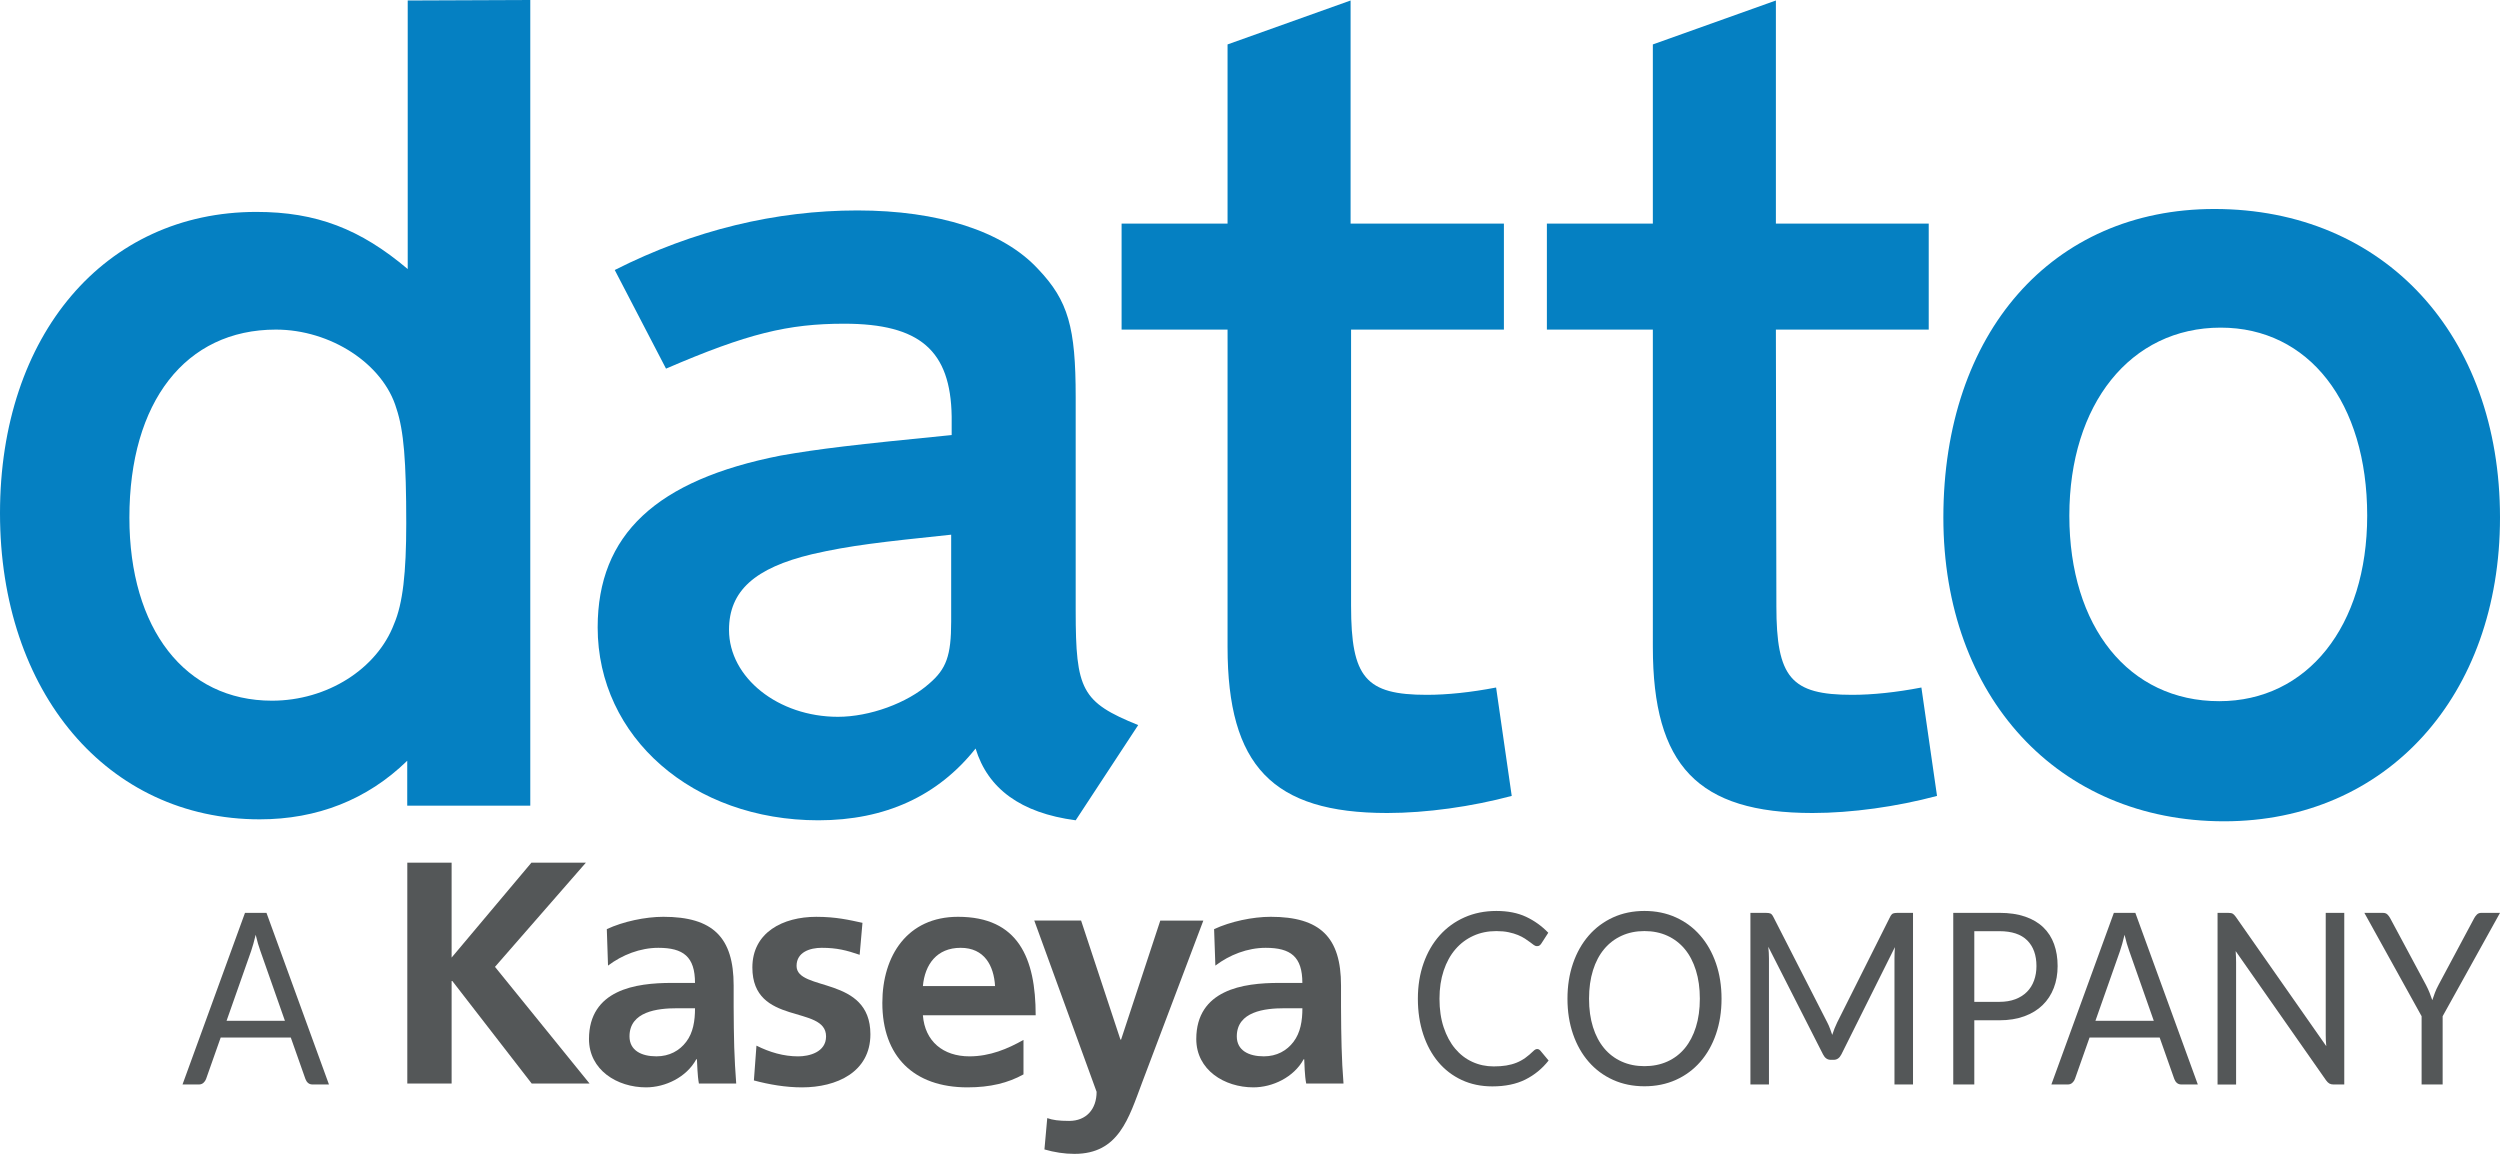
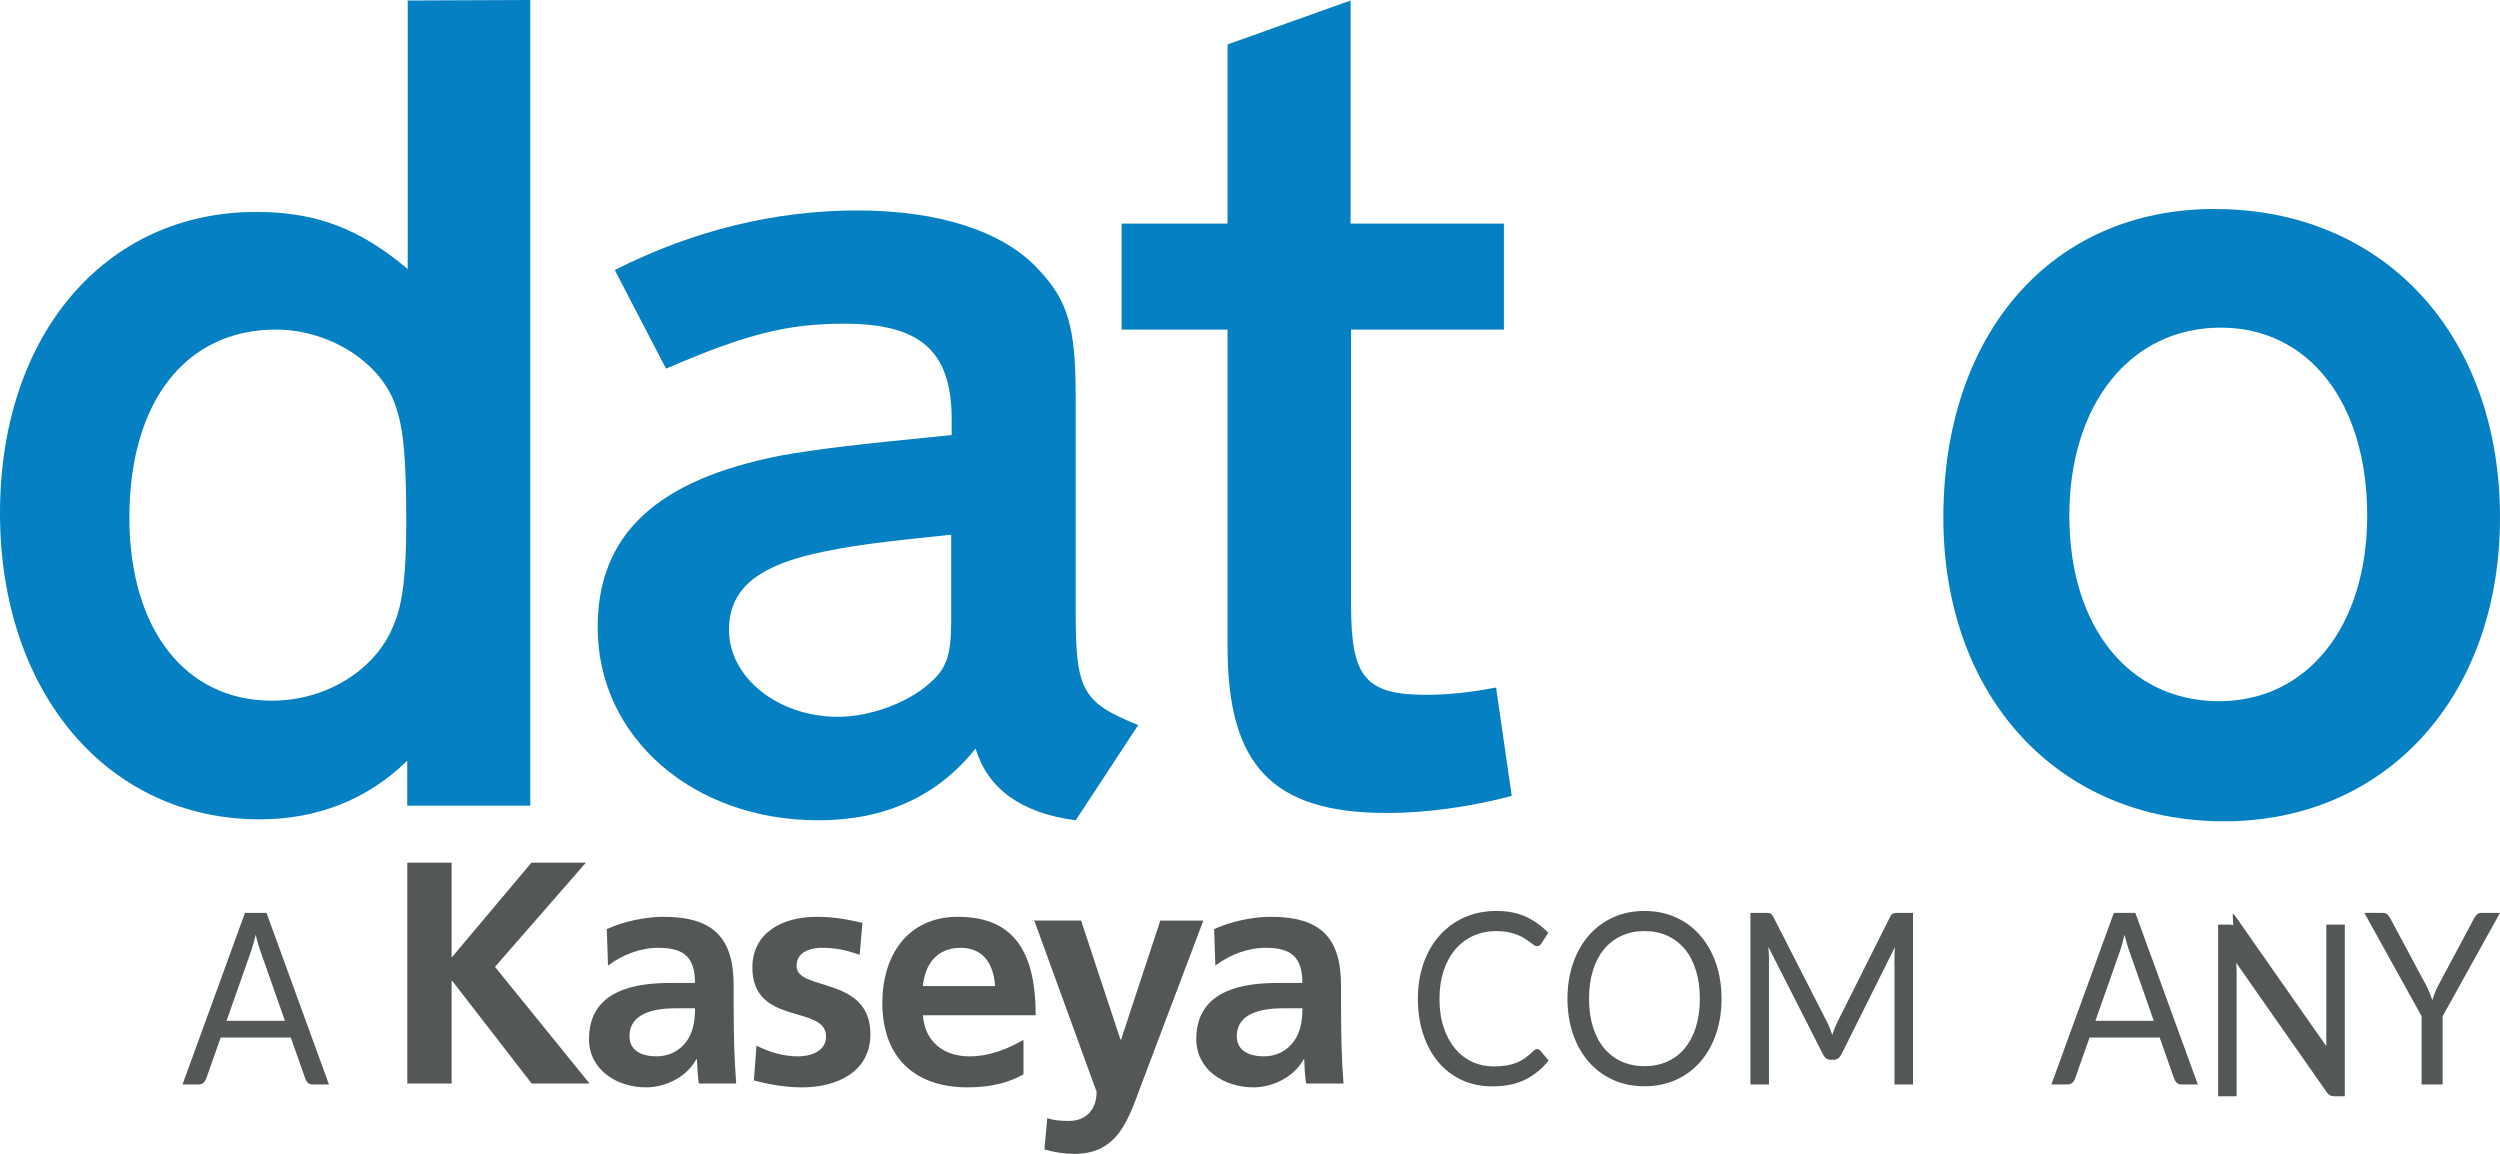
<svg xmlns="http://www.w3.org/2000/svg" id="Layer_2" viewBox="0 0 295.04 136.176">
  <defs>
    <style>.cls-1{fill:#0580c2;}.cls-2{fill:#545758;}</style>
  </defs>
  <g id="logos">
    <g id="logos-2">
      <g>
        <g>
          <path class="cls-1" d="M48.117,.058V31.751c-5.59-4.725-10.776-6.742-17.864-6.742C12.389,25.009,0,39.531,0,60.564c0,21.148,12.678,36.131,30.657,36.131,6.742,0,12.678-2.305,17.403-6.915v5.302h14.522V0l-14.464,.058h0Zm-1.614,73.587c-2.017,5.302-7.895,9.047-14.406,9.047-10.257,0-16.827-8.471-16.827-21.609,0-13.657,6.627-22.186,17.288-22.186,6.454,0,12.678,4.034,14.233,9.335,.864,2.593,1.153,6.166,1.153,13.542,0,5.82-.403,9.451-1.441,11.871Z" />
          <path class="cls-1" d="M126.948,72.089v-25.24c0-8.183-.864-11.352-4.437-15.098-4.149-4.495-11.813-6.915-21.321-6.915-9.623,0-19.304,2.305-28.64,7.03l6.051,11.64c9.623-4.149,14.406-5.302,21.033-5.302,8.932,0,12.562,3.169,12.678,10.949v2.19c-11.64,1.153-15.559,1.614-20.169,2.42-14.694,2.881-21.609,9.335-21.609,20.284,0,12.966,11.237,22.762,26.047,22.762,7.895,0,14.118-2.881,18.555-8.471,1.441,4.725,5.302,7.607,11.813,8.471l7.376-11.237c-6.685-2.708-7.376-4.149-7.376-13.484h-.001Zm-14.694,1.269c0,4.034-.576,5.59-2.593,7.318-2.593,2.305-7.03,3.919-10.776,3.919-7.03,0-12.85-4.61-12.85-10.257,0-4.61,3.054-7.318,9.796-8.932,4.495-1.037,8.183-1.441,16.423-2.305v10.257Z" />
          <path class="cls-1" d="M159.449,71.513c0,8.471,1.729,10.488,8.932,10.488,2.42,0,5.186-.288,8.183-.864l1.844,12.793c-4.725,1.268-10.084,2.017-14.694,2.017-13.542,0-18.843-5.59-18.843-19.593V38.897h-12.505v-12.505h12.505V5.244L159.391,.058V26.392h18.094v12.505h-18.037v32.616h.001Z" />
-           <path class="cls-1" d="M209.64,71.513c0,8.471,1.729,10.488,8.932,10.488,2.42,0,5.186-.288,8.183-.864l1.844,12.793c-4.725,1.268-10.084,2.017-14.694,2.017-13.542,0-18.843-5.59-18.843-19.593V38.897h-12.505v-12.505h12.505V5.244L209.583,.058V26.392h18.037v12.505h-18.037l.058,32.616h0Z" />
          <path class="cls-1" d="M261.33,24.664c-19.132,0-31.982,14.579-31.982,36.419,0,21.148,13.542,35.843,33.134,35.843,19.189,0,32.558-14.81,32.558-35.843,0-21.552-13.657-36.419-33.711-36.419h.001Zm.576,58.086c-10.661,0-17.691-8.759-17.691-21.898s7.203-22.186,17.864-22.186c10.373,0,17.288,8.817,17.288,22.186,0,13.081-7.088,21.898-17.46,21.898h-.001Z" />
        </g>
        <g>
          <path class="cls-2" d="M38.824,127.986h-1.93c-.223,0-.403-.061-.541-.183s-.24-.277-.309-.467l-1.725-4.89h-8.274l-1.725,4.89c-.06,.169-.163,.321-.309,.453s-.326,.197-.541,.197h-1.93l7.374-20.254h2.535l7.374,20.254Zm-12.084-7.519h6.884l-2.896-8.24c-.188-.508-.374-1.144-.553-1.908-.094,.386-.185,.742-.275,1.067s-.179,.611-.264,.855l-2.896,8.226h.001Z" />
          <g>
            <path class="cls-2" d="M48.068,101.812h5.23v11.197l9.414-11.197h6.429l-10.725,12.293,11.162,13.771h-6.828l-9.369-12.102h-.083v12.102h-5.23v-26.064h-.001Z" />
            <path class="cls-2" d="M71.614,109.652c1.929-.901,4.545-1.455,6.67-1.455,5.864,0,8.298,2.438,8.298,8.103v2.472c0,1.941,.038,3.396,.068,4.813,.046,1.458,.122,2.8,.234,4.293h-4.402c-.188-1.007-.188-2.276-.234-2.868h-.075c-1.153,2.126-3.656,3.316-5.932,3.316-3.407,0-6.731-2.047-6.731-5.706,0-2.887,1.386-4.564,3.286-5.49,1.907-.939,4.38-1.13,6.467-1.13h2.758c0-3.098-1.378-4.142-4.326-4.142-2.133,0-4.258,.825-5.939,2.099l-.143-4.304h0Zm5.856,15.013c1.53,0,2.728-.671,3.513-1.714,.821-1.081,1.04-2.465,1.04-3.96h-2.163c-2.238,0-5.569,.373-5.569,3.319,0,1.648,1.387,2.355,3.181,2.355h-.001Z" />
            <path class="cls-2" d="M101.454,112.682c-1.537-.524-2.668-.825-4.484-.825-1.35,0-2.963,.49-2.963,2.138,0,3.056,8.714,1.119,8.714,8.065,0,4.478-4.002,6.267-8.066,6.267-1.922,0-3.851-.328-5.683-.818l.302-4.108c1.568,.788,3.211,1.267,4.929,1.267,1.267,0,3.286-.479,3.286-2.355,0-3.768-8.697-1.191-8.697-8.132,0-4.154,3.618-5.982,7.537-5.982,2.358,0,3.881,.37,5.457,.709l-.332,3.776Z" />
            <path class="cls-2" d="M120.787,126.796c-1.824,1.01-3.919,1.53-6.61,1.53-6.347,0-10.047-3.66-10.047-9.964,0-5.578,2.955-10.165,8.931-10.165,7.123,0,9.165,4.888,9.165,11.619h-13.311c.234,3.086,2.397,4.85,5.495,4.85,2.427,0,4.522-.893,6.377-1.941v4.07h.001Zm-3.354-10.423c-.144-2.415-1.259-4.515-4.063-4.515s-4.221,1.948-4.455,4.515h8.517Z" />
            <path class="cls-2" d="M132.229,122.691h.076l4.628-14.049h5.08l-7.214,19.088c-1.605,4.258-2.758,8.445-7.997,8.445-1.184,0-2.39-.188-3.542-.524l.332-3.697c.633,.226,1.349,.332,2.585,.332,2.012,0,3.24-1.375,3.24-3.434l-7.356-20.211h5.525l4.643,14.049h-.001Z" />
            <path class="cls-2" d="M143.286,109.652c1.937-.901,4.545-1.455,6.677-1.455,5.864,0,8.298,2.438,8.298,8.103v2.472c0,1.941,.037,3.396,.068,4.813,.037,1.458,.112,2.8,.226,4.293h-4.402c-.195-1.007-.195-2.276-.234-2.868h-.068c-1.16,2.126-3.664,3.316-5.932,3.316-3.415,0-6.739-2.047-6.739-5.706,0-2.887,1.387-4.564,3.294-5.49,1.907-.939,4.372-1.13,6.467-1.13h2.758c0-3.098-1.379-4.142-4.326-4.142-2.149,0-4.266,.825-5.94,2.099l-.15-4.304h.002Zm5.864,15.013c1.53,0,2.72-.671,3.505-1.714,.821-1.081,1.048-2.465,1.048-3.96h-2.163c-2.246,0-5.578,.373-5.578,3.319,0,1.648,1.394,2.355,3.189,2.355h-.001Z" />
          </g>
          <g>
            <path class="cls-2" d="M181.408,123.802c.138,0,.261,.061,.374,.184l.978,1.173c-.755,.961-1.671,1.71-2.747,2.248-1.076,.537-2.375,.805-3.893,.805-1.33,0-2.535-.252-3.615-.756s-2.003-1.211-2.766-2.12-1.356-2-1.776-3.272c-.42-1.272-.631-2.67-.631-4.197s.225-2.925,.675-4.197,1.084-2.364,1.899-3.279c.815-.913,1.791-1.622,2.928-2.127,1.136-.504,2.391-.756,3.763-.756,1.356,0,2.524,.231,3.507,.692,.982,.462,1.855,1.089,2.619,1.88l-.811,1.258c-.06,.094-.129,.171-.206,.233-.077,.062-.188,.092-.334,.092-.111,0-.23-.045-.353-.134-.125-.09-.272-.2-.444-.332s-.374-.273-.605-.423c-.232-.151-.506-.292-.823-.424-.317-.131-.687-.242-1.107-.331-.42-.09-.905-.134-1.454-.134-.986,0-1.89,.185-2.708,.558-.819,.373-1.525,.902-2.117,1.591-.592,.688-1.053,1.526-1.383,2.515-.33,.99-.495,2.097-.495,3.321,0,1.264,.165,2.389,.495,3.378,.33,.988,.781,1.826,1.351,2.508s1.247,1.204,2.027,1.561c.78,.358,1.62,.538,2.521,.538,.549,0,1.042-.035,1.48-.106s.843-.181,1.216-.331c.374-.151,.721-.342,1.042-.573s.646-.506,.972-.827c.146-.142,.288-.213,.424-.213l-.003-.002Z" />
            <path class="cls-2" d="M203.169,117.866c0,1.518-.219,2.909-.656,4.177-.437,1.267-1.055,2.357-1.853,3.271-.798,.914-1.757,1.623-2.876,2.128-1.12,.504-2.357,.756-3.713,.756s-2.591-.252-3.705-.756c-1.115-.504-2.072-1.213-2.87-2.128-.798-.913-1.416-2.004-1.853-3.271-.437-1.268-.656-2.66-.656-4.177s.219-2.908,.656-4.176c.437-1.267,1.055-2.36,1.853-3.279,.798-.919,1.755-1.632,2.87-2.142,1.114-.508,2.349-.763,3.705-.763s2.593,.254,3.713,.763c1.12,.509,2.079,1.222,2.876,2.142,.798,.918,1.416,2.012,1.853,3.279,.437,1.268,.656,2.66,.656,4.176Zm-2.561,0c0-1.242-.155-2.359-.464-3.35-.309-.988-.746-1.826-1.312-2.508s-1.253-1.209-2.059-1.576c-.806-.368-1.707-.551-2.703-.551-.986,0-1.883,.183-2.689,.551-.806,.367-1.495,.892-2.066,1.576s-1.011,1.52-1.319,2.508c-.309,.99-.464,2.106-.464,3.35s.155,2.358,.464,3.343,.748,1.819,1.319,2.502c.57,.684,1.259,1.205,2.066,1.568,.805,.364,1.702,.545,2.689,.545,.995,0,1.896-.181,2.703-.545,.806-.363,1.493-.885,2.059-1.568,.566-.684,1.004-1.518,1.312-2.502,.309-.984,.464-2.099,.464-3.343Z" />
            <path class="cls-2" d="M215.967,121.379c.09,.25,.178,.502,.264,.756,.086-.264,.176-.515,.27-.756s.202-.483,.322-.728l6.242-12.451c.111-.217,.228-.348,.347-.396,.121-.047,.292-.071,.514-.071h1.84v20.254h-2.188v-14.883c0-.197,.004-.41,.013-.636s.021-.457,.038-.693l-6.319,12.664c-.215,.424-.514,.636-.901,.636h-.36c-.386,0-.687-.212-.901-.636l-6.46-12.705c.025,.244,.045,.486,.058,.721,.013,.236,.019,.453,.019,.65v14.883h-2.188v-20.254h1.84c.223,0,.395,.024,.514,.071,.121,.048,.236,.179,.347,.396l6.369,12.466c.121,.225,.225,.464,.315,.713h.003Z" />
-             <path class="cls-2" d="M232.999,120.41v7.575h-2.484v-20.254h5.444c1.166,0,2.18,.149,3.043,.447,.863,.296,1.577,.719,2.143,1.265,.566,.547,.988,1.206,1.268,1.979s.418,1.634,.418,2.587c0,.942-.15,1.803-.451,2.585-.301,.783-.74,1.456-1.319,2.021-.579,.565-1.297,1.006-2.156,1.321-.858,.315-1.84,.473-2.946,.473h-2.96Zm0-2.176h2.96c.711,0,1.34-.104,1.884-.311s1.001-.496,1.371-.869,.648-.818,.836-1.337,.284-1.089,.284-1.709c0-1.291-.363-2.3-1.088-3.026-.725-.725-1.821-1.088-3.287-1.088h-2.96v8.338h-.001Z" />
            <path class="cls-2" d="M259.38,127.986h-1.93c-.223,0-.403-.061-.541-.183s-.24-.277-.309-.467l-1.725-4.89h-8.274l-1.725,4.89c-.06,.169-.163,.321-.309,.453s-.326,.197-.541,.197h-1.93l7.374-20.254h2.535l7.374,20.254Zm-12.084-7.519h6.884l-2.896-8.24c-.188-.508-.374-1.144-.553-1.908-.094,.386-.185,.742-.275,1.067s-.179,.611-.264,.855l-2.896,8.226h.001Z" />
-             <path class="cls-2" d="M263.491,107.825c.107,.061,.23,.186,.367,.375l10.68,15.264c-.025-.244-.043-.483-.052-.714-.008-.231-.013-.454-.013-.671v-14.345h2.188v20.254h-1.261c-.197,0-.363-.037-.495-.112-.133-.076-.264-.203-.393-.382l-10.668-15.25c.017,.236,.03,.467,.038,.693s.013,.433,.013,.622v14.43h-2.188v-20.254h1.287c.223,0,.388,.031,.495,.092h.001Z" />
+             <path class="cls-2" d="M263.491,107.825c.107,.061,.23,.186,.367,.375l10.68,15.264v-14.345h2.188v20.254h-1.261c-.197,0-.363-.037-.495-.112-.133-.076-.264-.203-.393-.382l-10.668-15.25c.017,.236,.03,.467,.038,.693s.013,.433,.013,.622v14.43h-2.188v-20.254h1.287c.223,0,.388,.031,.495,.092h.001Z" />
            <path class="cls-2" d="M288.271,119.93v8.056h-2.483v-8.056l-6.756-12.197h2.188c.223,0,.399,.062,.528,.184s.24,.273,.334,.452l4.222,7.873c.17,.329,.315,.64,.431,.933,.115,.292,.22,.579,.315,.861,.093-.292,.196-.583,.309-.876,.11-.292,.252-.597,.423-.918l4.208-7.873c.077-.15,.182-.294,.315-.43,.133-.138,.307-.206,.522-.206h2.214l-6.769,12.197h0Z" />
          </g>
        </g>
      </g>
    </g>
  </g>
</svg>